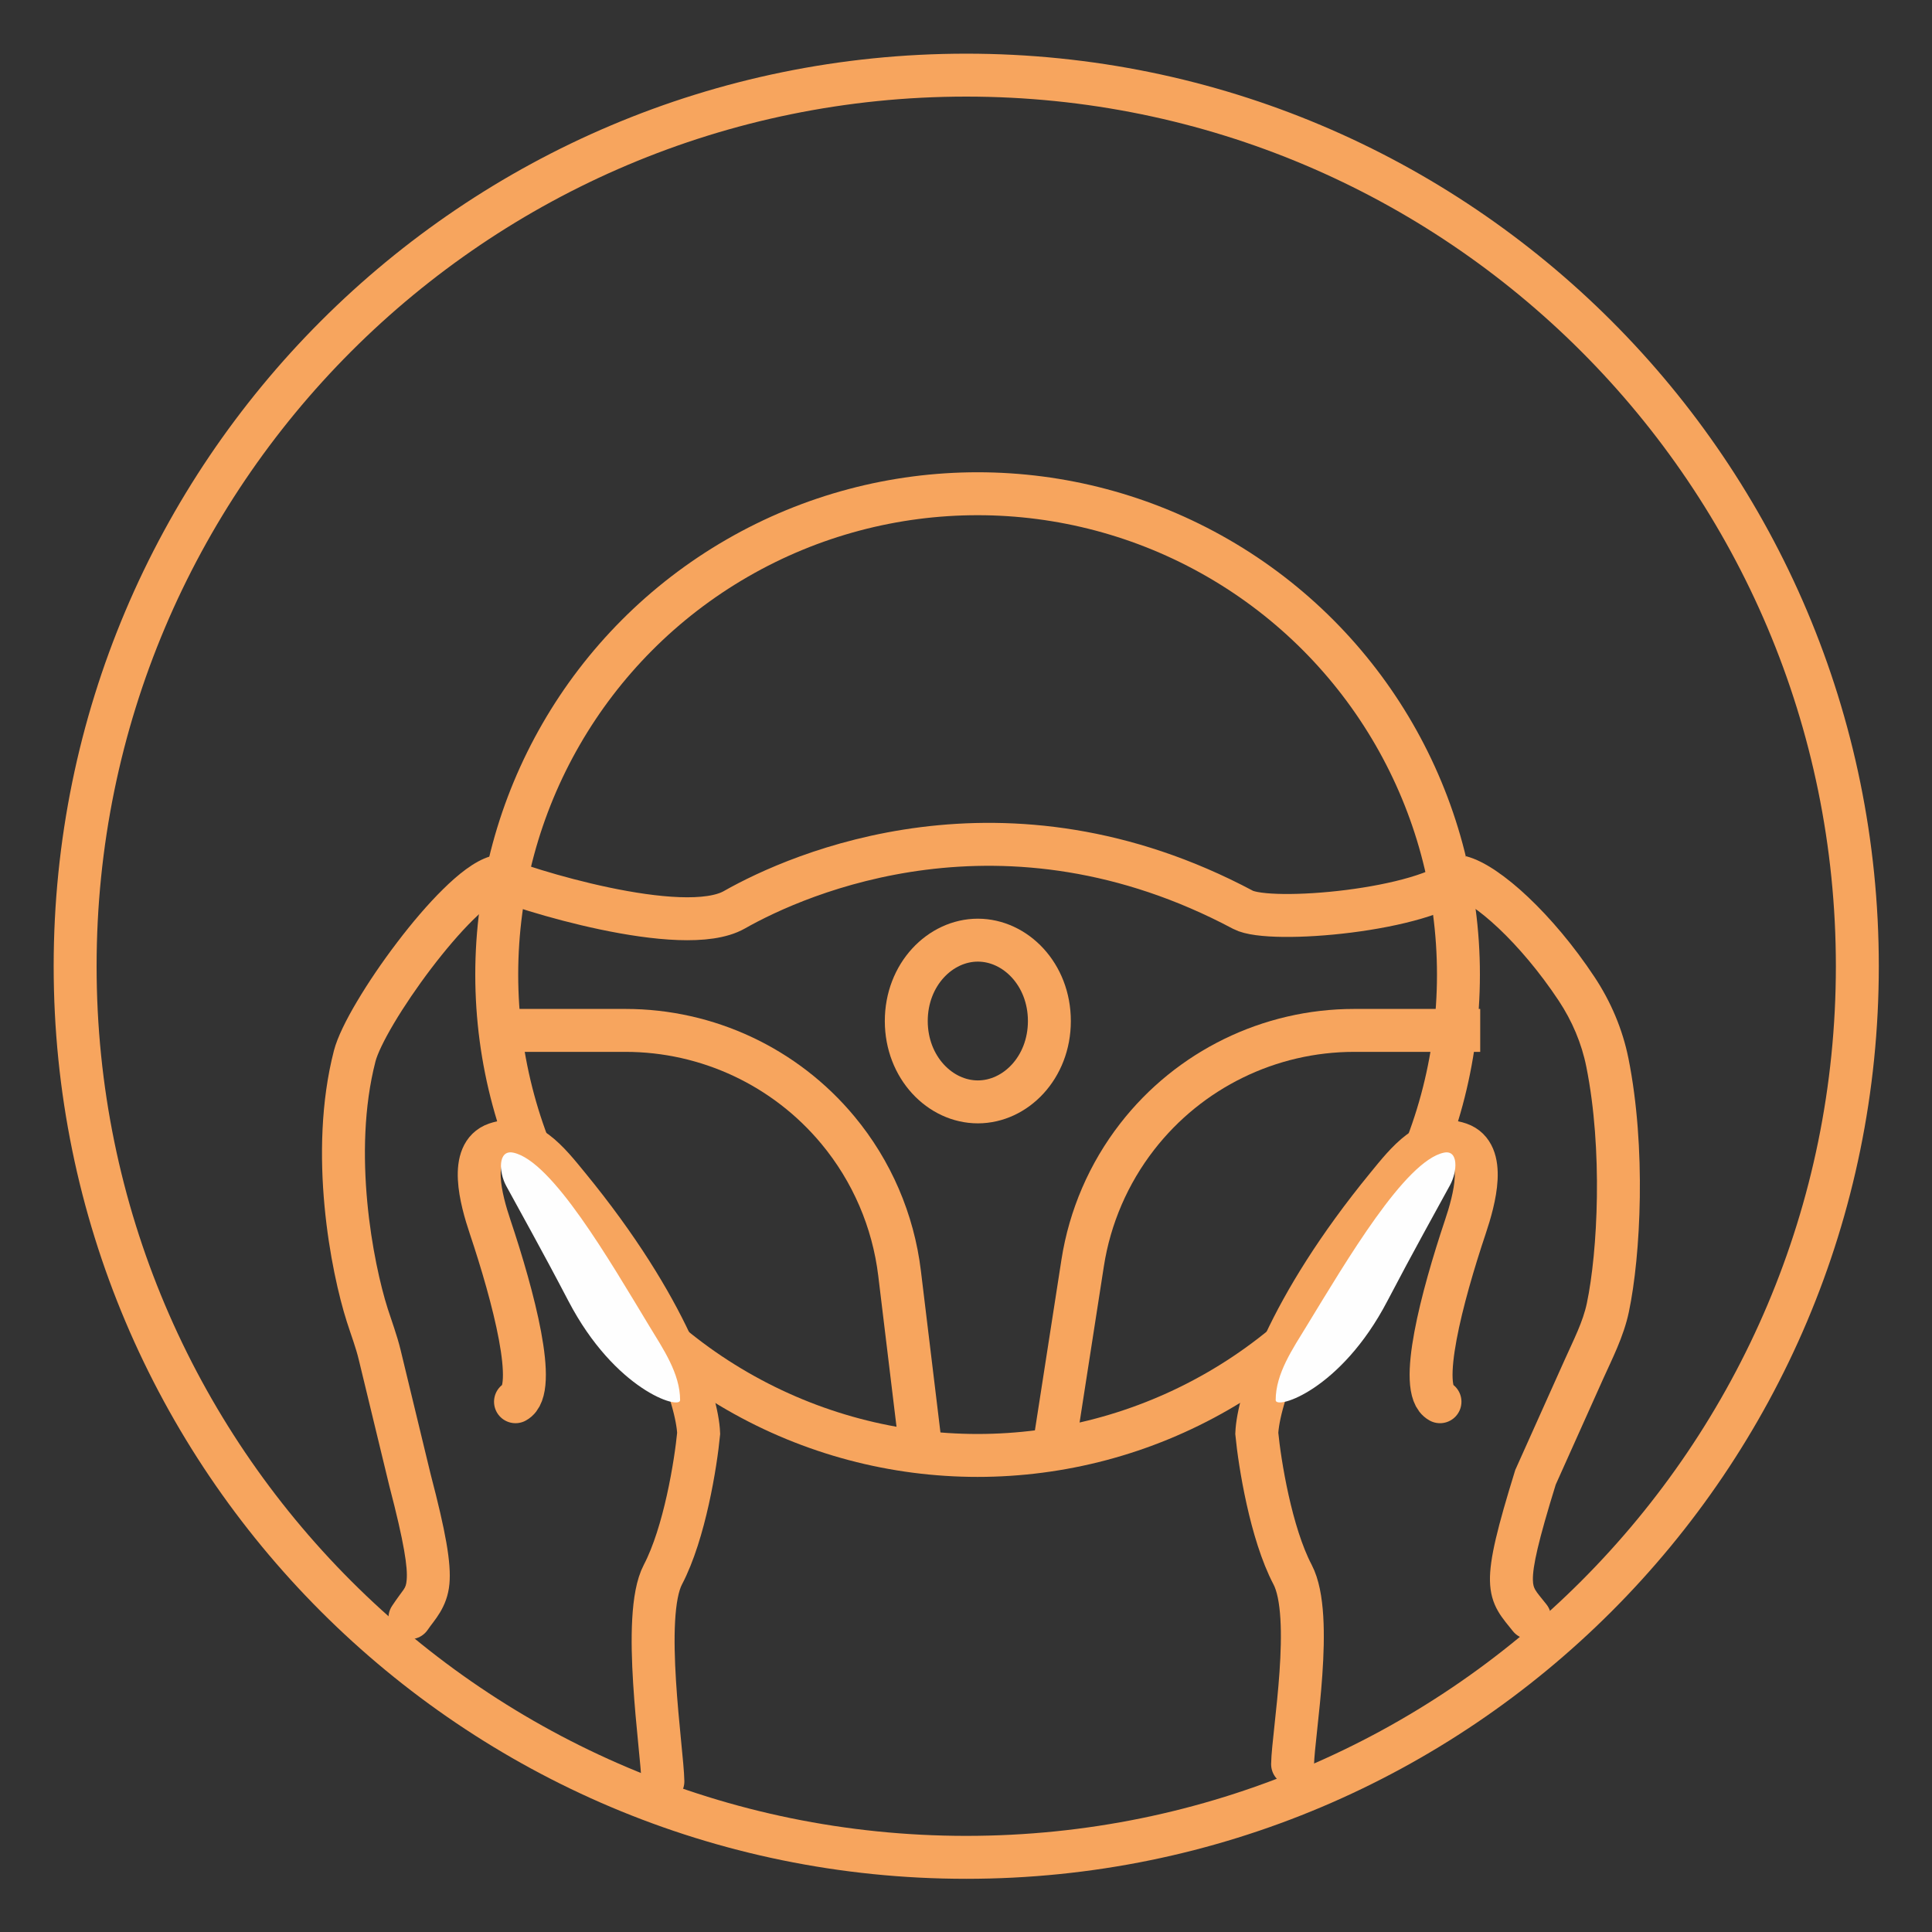
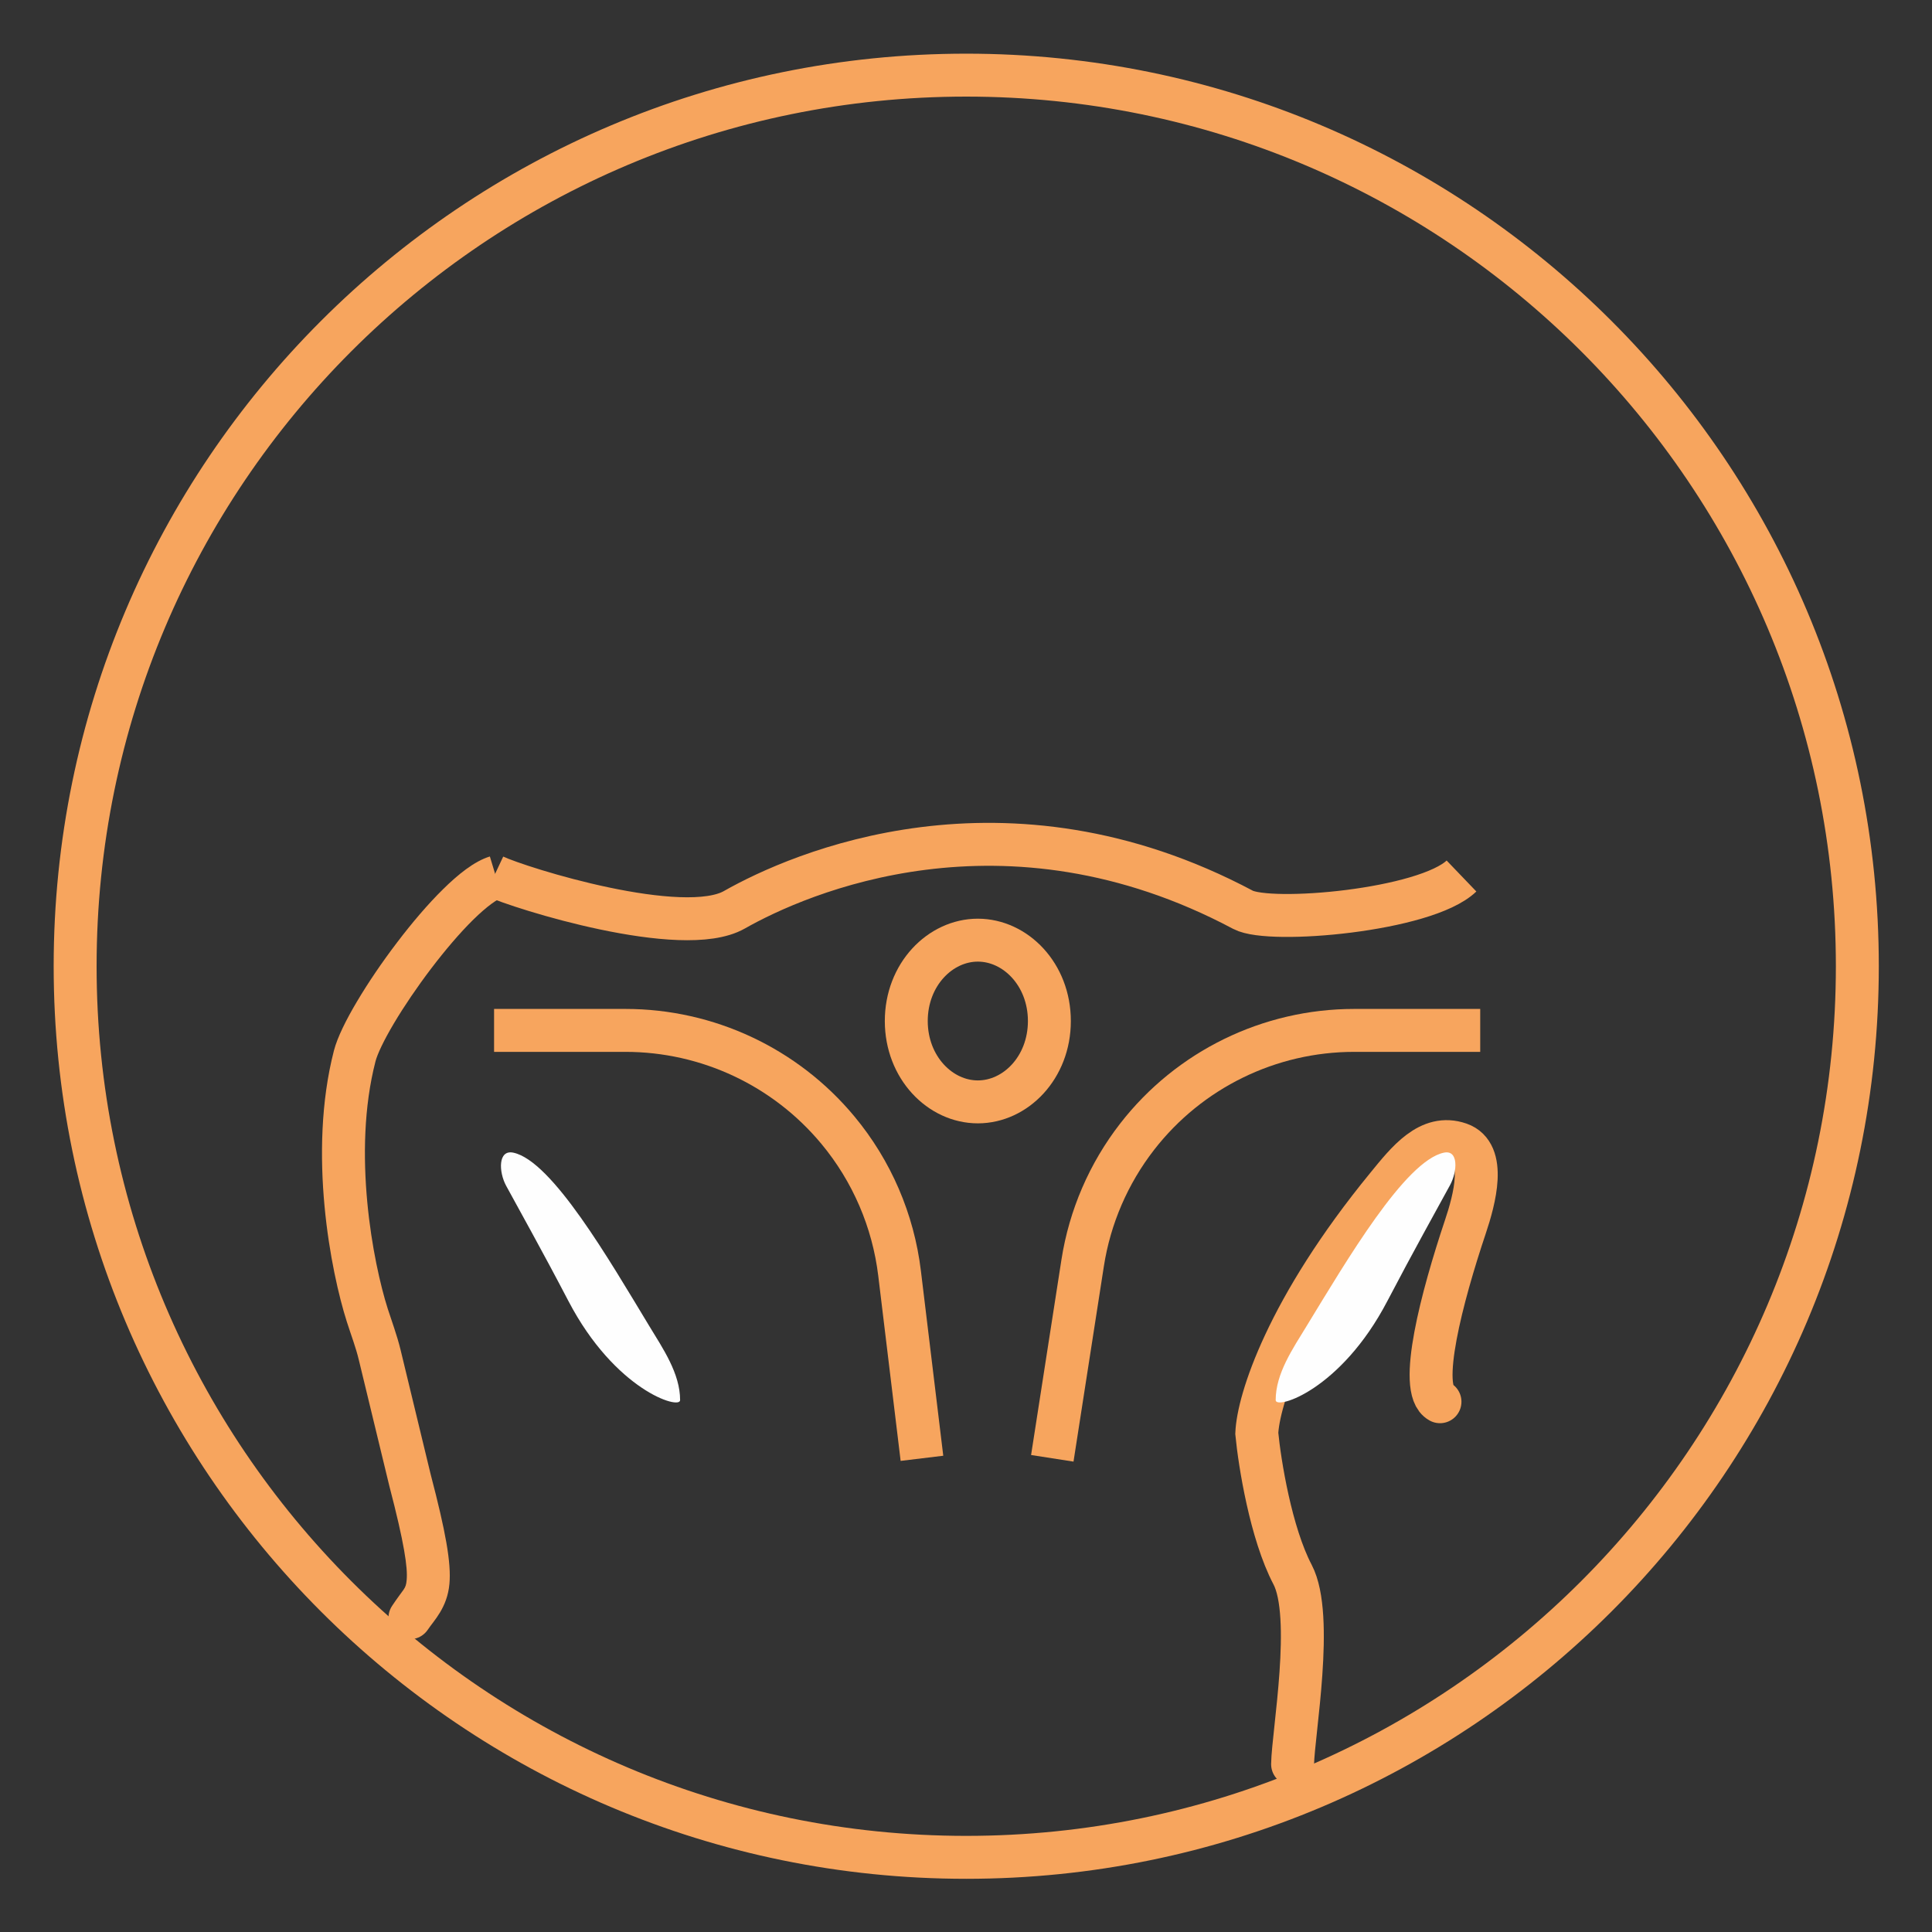
<svg xmlns="http://www.w3.org/2000/svg" width="45" height="45" viewBox="0 0 45 45" fill="none">
  <rect x="0" y="0" width="45" height="45" fill="#333333" stroke="none" />
  <path d="M22.505 43.261C33.968 43.261 43.261 33.968 43.261 22.505C43.261 11.043 33.968 1.75 22.505 1.75C11.043 1.75 1.75 11.043 1.75 22.505C1.75 33.968 11.043 43.261 22.505 43.261Z" stroke="#F7A55E" stroke-linecap="round" stroke-linejoin="round" />
-   <path d="M35.236 37.99C35.407 38.207 35.721 38.244 35.938 38.074C36.155 37.903 36.192 37.588 36.021 37.371L35.236 37.99ZM35.764 34.411L35.308 34.206L35.295 34.234L35.286 34.263L35.764 34.411ZM36.888 31.904L37.344 32.109L36.888 31.904ZM35.628 37.681L36.021 37.371C35.871 37.181 35.81 37.117 35.759 37.029C35.729 36.977 35.706 36.92 35.704 36.798C35.699 36.486 35.824 35.908 36.242 34.559L35.764 34.411L35.286 34.263C34.883 35.567 34.695 36.311 34.704 36.816C34.709 37.101 34.775 37.325 34.894 37.53C34.992 37.7 35.14 37.869 35.236 37.99L35.628 37.681ZM35.764 34.411L36.22 34.615L37.344 32.109L36.888 31.904L36.432 31.7L35.308 34.206L35.764 34.411ZM37.45 30.457L37.939 30.56C38.217 29.241 38.345 26.727 37.93 24.654L37.44 24.752L36.949 24.85C37.336 26.779 37.213 29.155 36.961 30.354L37.45 30.457ZM36.721 23.029L37.137 22.753C36.651 22.019 36.104 21.378 35.593 20.895C35.338 20.654 35.086 20.448 34.85 20.288C34.621 20.133 34.38 20.003 34.147 19.943L34.023 20.428L33.899 20.912C33.971 20.93 34.102 20.989 34.289 21.116C34.47 21.238 34.68 21.409 34.906 21.622C35.359 22.05 35.857 22.632 36.304 23.306L36.721 23.029ZM37.44 24.752L37.93 24.654C37.793 23.971 37.518 23.327 37.137 22.753L36.721 23.029L36.304 23.306C36.617 23.778 36.84 24.302 36.949 24.85L37.44 24.752ZM36.888 31.904L37.344 32.109C37.539 31.674 37.818 31.136 37.939 30.56L37.45 30.457L36.961 30.354C36.868 30.793 36.661 31.188 36.432 31.7L36.888 31.904Z" fill="#F7A55E" />
  <path d="M9.965 37.958C9.811 38.188 9.501 38.25 9.271 38.097C9.041 37.944 8.979 37.633 9.133 37.403L9.965 37.958ZM9.549 34.471L9.065 34.598L9.063 34.589L9.549 34.471ZM8.843 31.554L9.329 31.436L8.843 31.554ZM9.549 37.681L9.133 37.403C9.413 36.982 9.452 37.022 9.472 36.801C9.498 36.517 9.421 35.959 9.065 34.598L9.549 34.471L10.032 34.344C10.379 35.67 10.513 36.402 10.468 36.892C10.418 37.447 10.105 37.747 9.965 37.958L9.549 37.681ZM9.549 34.471L9.063 34.589L8.357 31.672L8.843 31.554L9.329 31.436L10.034 34.353L9.549 34.471ZM8.554 30.634L8.078 30.785C7.711 29.636 7.161 26.86 7.778 24.47L8.262 24.596L8.746 24.721C8.196 26.85 8.691 29.415 9.031 30.482L8.554 30.634ZM8.262 24.596L7.778 24.47C7.86 24.155 8.069 23.74 8.318 23.322C8.574 22.89 8.899 22.411 9.246 21.955C9.591 21.5 9.966 21.059 10.322 20.709C10.657 20.379 11.043 20.06 11.41 19.949L11.555 20.428L11.7 20.906C11.589 20.94 11.356 21.094 11.023 21.421C10.711 21.728 10.369 22.13 10.042 22.56C9.716 22.989 9.412 23.438 9.177 23.833C8.934 24.242 8.79 24.553 8.746 24.721L8.262 24.596ZM8.843 31.554L8.357 31.672C8.287 31.381 8.188 31.129 8.078 30.785L8.554 30.634L9.031 30.482C9.117 30.751 9.248 31.102 9.329 31.436L8.843 31.554Z" fill="#F7A55E" />
  <path d="M21.474 33.967L20.953 29.659C20.805 28.432 20.306 27.274 19.517 26.324V26.324C18.295 24.852 16.481 24 14.568 24H11.508" stroke="#F7A55E" />
  <path d="M24.51 33.967L25.217 29.418C25.384 28.344 25.822 27.33 26.489 26.472V26.472C27.701 24.912 29.566 24 31.542 24H34.477" stroke="#F7A55E" />
-   <circle cx="22.77" cy="22.7" r="11.2" stroke="#F7A55E" />
  <path d="M22.776 21.898C23.653 21.899 24.442 22.696 24.442 23.782C24.442 24.868 23.653 25.665 22.776 25.665C21.9 25.665 21.11 24.868 21.109 23.782C21.109 22.696 21.9 21.898 22.776 21.898Z" stroke="#F7A55E" />
  <path d="M11.508 20.404C12.114 20.689 15.902 21.873 17.104 21.191C18.607 20.337 23.395 18.235 28.952 21.191C29.581 21.526 33.202 21.209 34.041 20.404" stroke="#F7A55E" />
  <path d="M30.107 41.092C30.118 40.376 30.613 37.643 30.107 36.676C29.6 35.71 29.34 34.081 29.273 33.387C29.304 32.623 29.97 30.483 32.305 27.633C32.777 27.055 33.289 26.398 33.994 26.643V26.643C34.633 26.865 34.346 27.935 34.131 28.576C33.589 30.194 33.015 32.363 33.54 32.649" stroke="#F7A55E" stroke-linecap="round" />
-   <path d="M15.44 41.493C15.429 40.777 14.934 37.643 15.44 36.676C15.947 35.71 16.207 34.081 16.273 33.387C16.243 32.623 15.577 30.483 13.242 27.633C12.77 27.055 12.257 26.398 11.553 26.643V26.643C10.914 26.865 11.201 27.935 11.416 28.576C11.958 30.194 12.532 32.363 12.007 32.649" stroke="#F7A55E" stroke-linecap="round" />
  <path d="M15.12 30.881C14.196 29.355 12.858 27.039 11.957 26.848C11.597 26.771 11.614 27.296 11.789 27.619C12.108 28.207 12.618 29.113 13.241 30.306C14.325 32.381 15.841 32.842 15.841 32.612C15.841 31.99 15.442 31.413 15.12 30.881Z" fill="#FEFEFE" />
  <path d="M30.436 30.882C31.368 29.356 32.729 27.039 33.63 26.848C33.978 26.773 33.945 27.289 33.775 27.602C33.457 28.188 32.943 29.102 32.313 30.306C31.23 32.381 29.713 32.842 29.713 32.612C29.713 31.99 30.113 31.413 30.436 30.882Z" fill="#FEFEFE" />
</svg>